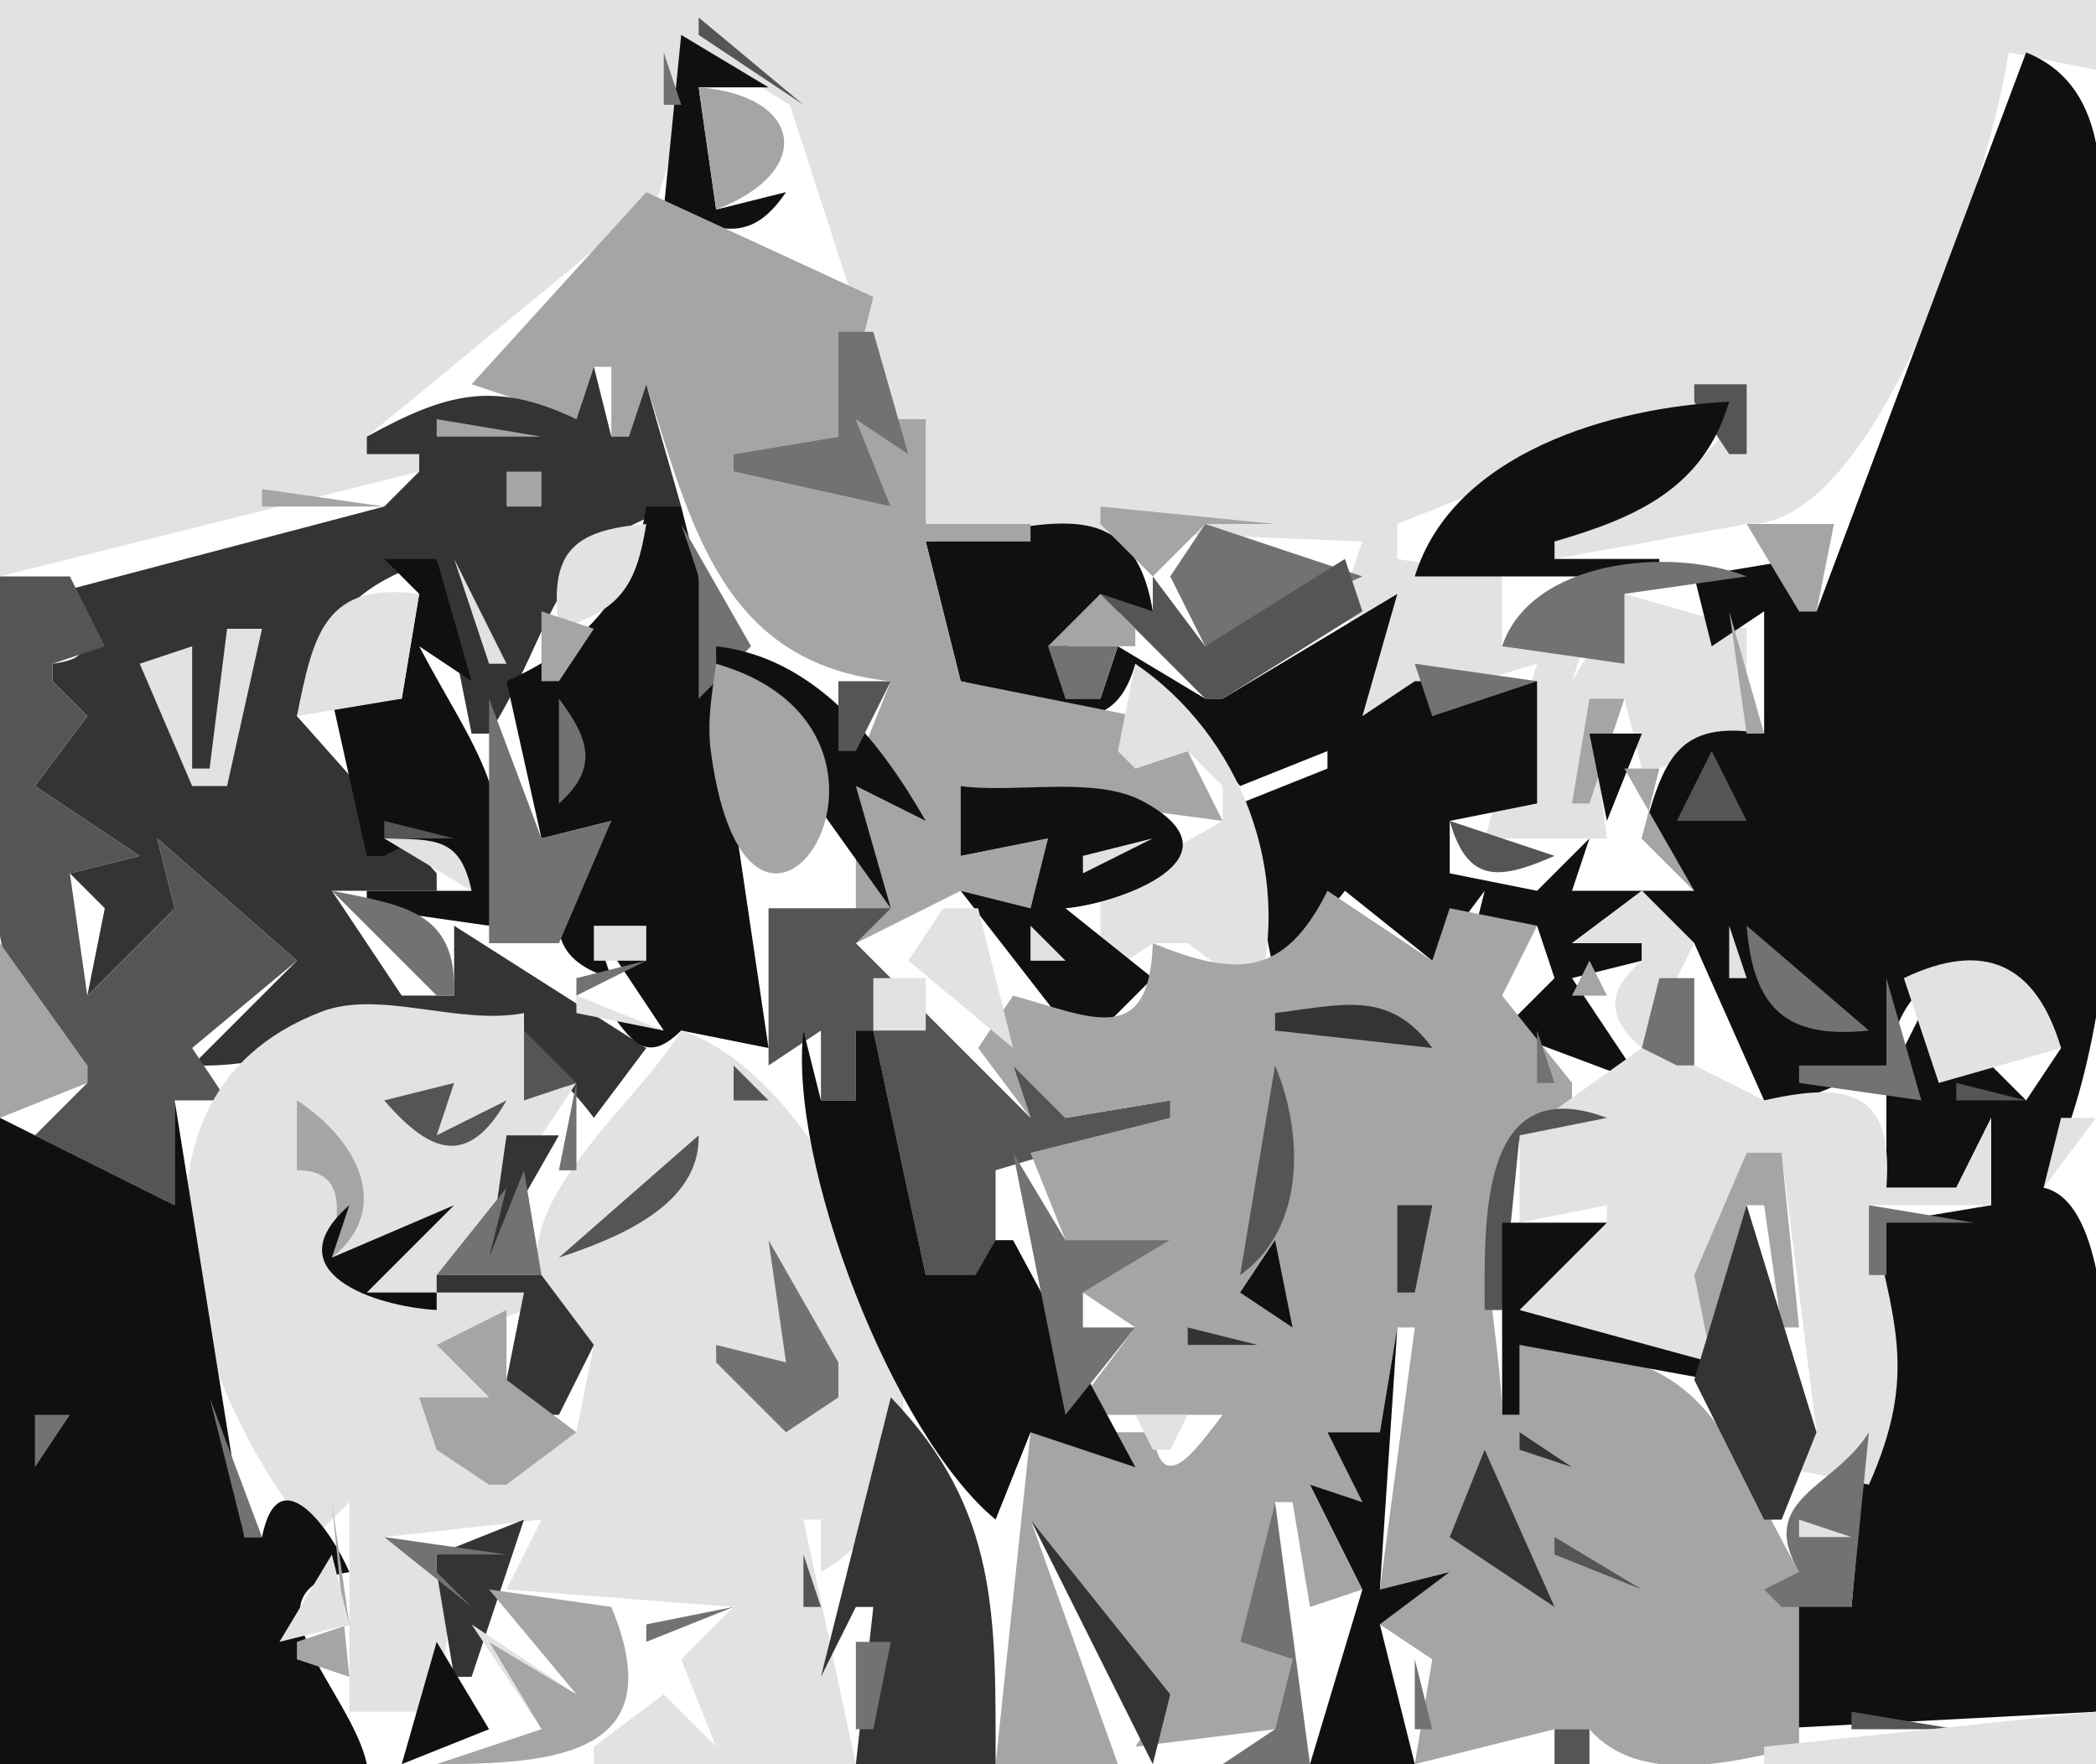
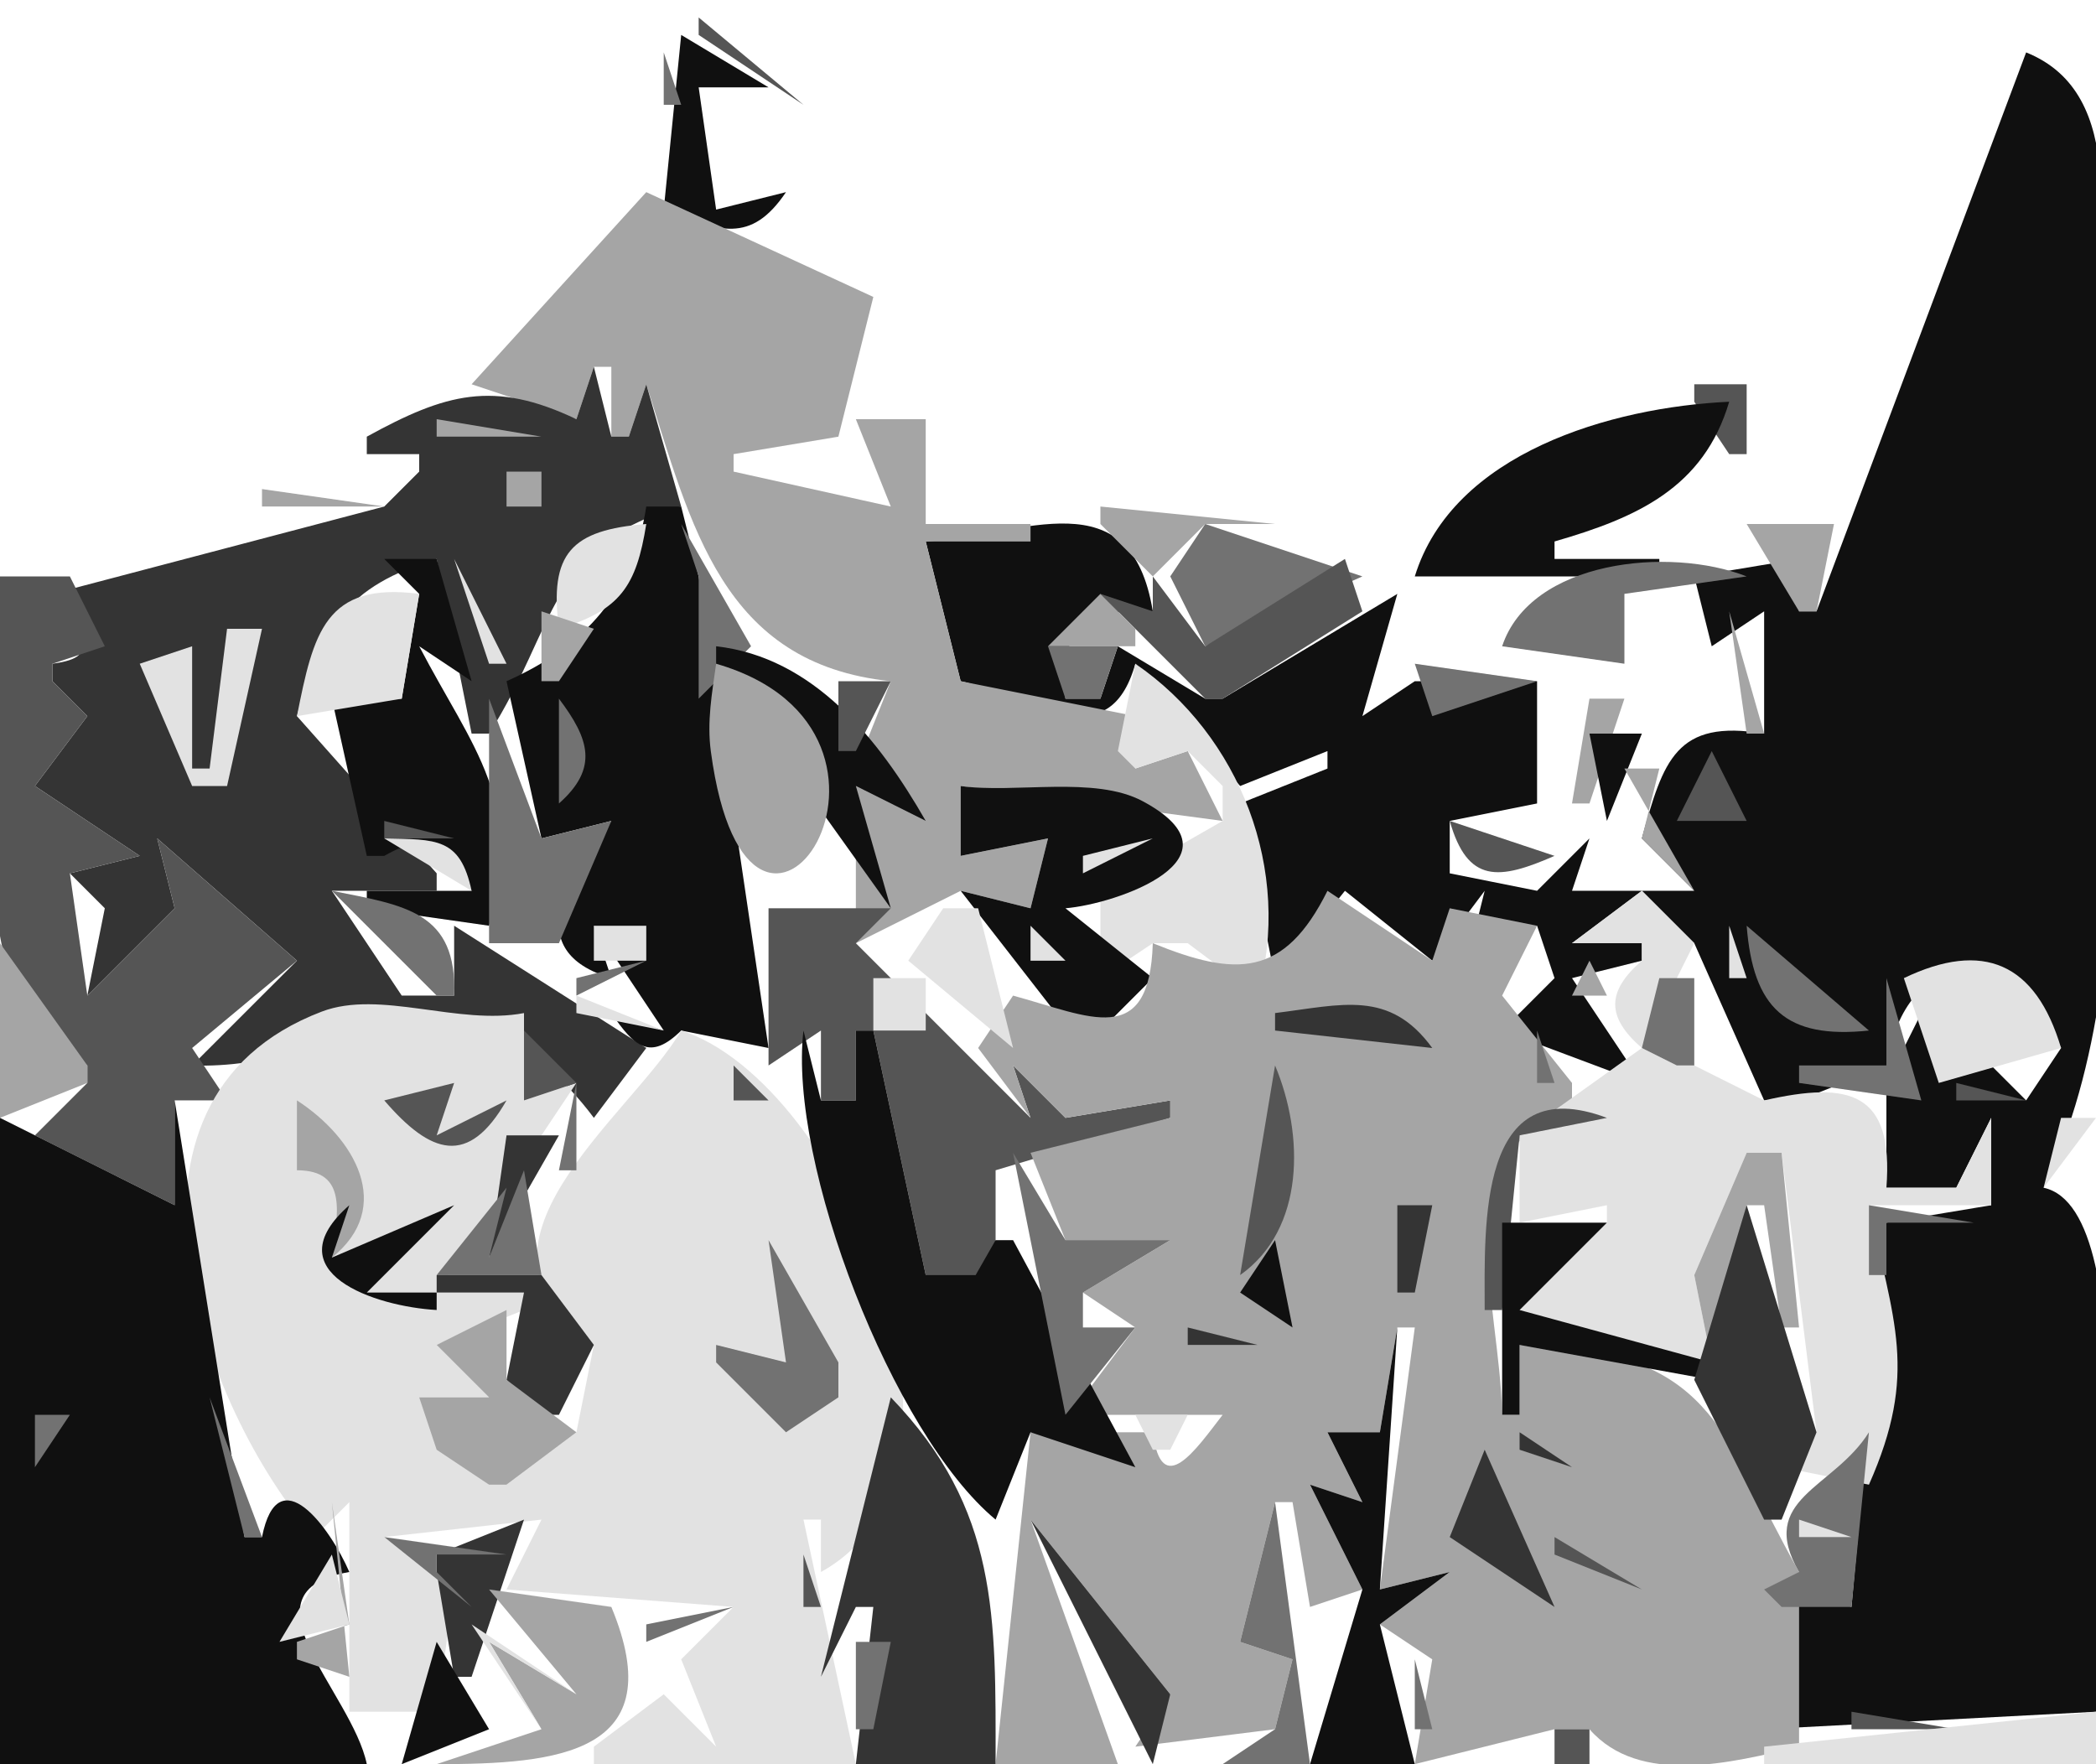
<svg xmlns="http://www.w3.org/2000/svg" viewBox="0 0 120 101">
-   <path d="m0 0v33l24-6v-1h-3v-1l16.644-13.68 2.684-8.399 4.899 3.103 7.773 23.976 25 1-1 3 1 7 10-3-3 10h7l-1-8h2l1 4h1l5-2v-6l-7-2-3 5 1-3-5 1v-4l-6-1v-2l20-8c-1.577 5.125-6.311 7.037-11 9v1l11-2c7.6 0.298 14-20.315 15-27l5 1v-4h-120z" fill="#e2e2e2" />
  <path d="m40 1v1l6 4-6-5z" fill="#555" />
  <path d="m39 2-1 10c3.164 1.256 4.98 1.995 7-1l-4 1-1-7h4l-5-3z" fill="#101010" />
  <path d="m38 3v3h1l-1-3m77.33 0.667 0.34 0.667-0.34-0.667z" fill="#727272" />
  <path d="m116 3-12 32h-1v-3l-6 1 1 4 3-2v7c-5.034-0.846-5.776 1.529-7 6l3 3h-7l1-3-3 3-5-1v-3l5-1v-7h-7l-3 2 2-7-10 6h-1l-5-3-1 3h-2c-0.358-4.018 1.033-5.15 5-5-1.257-7.699-7.334-4.36-13-4l2 8c4.011 0.868 8.455 4.493 10-1l6 7 5-2v1l-5 2 2 10 4-5 5 4 3-4-1 4 4-2 1 3-3 3 8 3-4-6 4-1v-1h-4l4-3 3 3 4 9h2l5-2c1.14-7.03 7.04-6.967 10-1l-2 3-5-5h-1l-2 4v6h4l2-4v5l-6 1-2 22-3-1-2 8 19-1c0-5.694 2.89-28.738-3-30 6.59-13.694 3-33.935 3-49 0-5.435 1.96-13.603-4-16z" fill="#101010" />
-   <path d="m40 5 1 7c5.669-2.17 4.982-6.534-1-7z" fill="#a5a5a5" />
  <path d="m44.333 6.667 0.334 0.667-0.334-0.667z" fill="#343434" />
  <path d="m37 11-10 11 6 2 1-3h1v4h1l1-3c2.586 8.086 4.331 16.002 14 17l-2 5 4 3-4-2v9l6-3 4 1 1-4-5 1v-4l15 2-2-4-3 1v-3l-10-2-2-8h6v-1h-6v-6h-4l2 5-9-2v-1l6-1 2-8-13-6z" fill="#a5a5a5" />
  <path d="m37 19 5-1-5 1z" fill="#343434" />
-   <path d="m48 19v6l-6 1v1l9 2-2-5 3 2-2-7h-2z" fill="#727272" />
  <path d="m34 21-1 3c-4.744-2.266-7.504-1.47-12 1v1h3v1l-2 2-19 5c1.209 2.236 3.168 3.578 0 4v1l2 2-3 4 6 4-4 1 2 2-1 5 5-5-1-4 8 7-6 6c8.423 0.308 15.921-6.489 23 3l3-4-11-7v4h-3l-4-6h6v-1l-8-9c1.38-5.055 2.825-7.445 8-9l2 10h1c3.852-6.033 3.428-10.931 11-13l-2-7-1 3h-1l-1-4z" fill="#343434" />
  <path d="m97 22v1l2 3h1v-4h-3z" fill="#555" />
  <path d="m25 24v1h6l-6-1z" fill="#a5a5a5" />
  <path d="m81 33h14v-1h-6v-1c4.723-1.364 8.54-3.069 10-8-6.742 0.309-15.825 2.931-18 10z" fill="#101010" />
  <path d="m15 28v1h7l-7-1m14-1v2h2v-2h-2m34 2v1l3 3 3-3h4l-10-1z" fill="#a5a5a5" />
  <path d="m37 29c-0.758 4.917-3.491 7.999-8 10l2 9 4-1c-2.56 3.117-5.257 7.456 0 9l-1-3 4 6-3-1c1.329 1.936 2.211 2.759 4 1l5 1-4-27-1-4h-2z" fill="#101010" />
  <path d="m32 36c3.492-1.057 4.432-2.418 5-6-4.297 0.343-5.567 1.673-5 6z" fill="#e2e2e2" />
  <path d="m39 30 1 3v7l3-3-4-7m30 0-2 3 2 4 9-4-9-3z" fill="#727272" />
  <path d="m80.333 30.667 0.334 0.666-0.334-0.666z" fill="#555" />
  <path d="m100 30 3 5h1l1-5h-5z" fill="#a5a5a5" />
  <path d="m22 32 2 2-1 6h-4l2 9h1c2.673-1.527 3.562-0.586 5 2h-6v1l7 1c2.089-7.082-0.944-10.138-4-16l3 2-2-7h-3z" fill="#101010" />
  <path d="m26 32 2 6h1l-3-6z" fill="#e2e2e2" />
  <path d="m69 37-3-4v2l-3-1 6 6h1l8-5-1-3-8 5z" fill="#555" />
  <path d="m86 37 7 1v-4l7-1c-4.442-1.734-12.366-0.924-14 4z" fill="#727272" />
  <path d="m0 33c0 6.561-3.042 25.844 5 28v1l-3 3 8 4v-6h3l-2-3 6-5-8-7 1 4-5 5-1-7 4-1-6-4 3-4-2-2v-1l3-1-2-4h-4z" fill="#555" />
  <path d="m17 41 6-1 1-6c-5.394-0.706-6.055 2.257-7 7z" fill="#e2e2e2" />
  <path d="m60 37h5v-1l-2-2-3 3m-29-2v4h1l2-3-3-1m68 0 1 7h1l-2-7z" fill="#a5a5a5" />
  <path d="m13 36-1 8h-1v-7l-3 1 3 7h2l2-9h-2m11 1 2 3-2-3z" fill="#e2e2e2" />
  <path d="m41 37v1l10 14-2-7 4 2c-2.689-4.7-6.429-9.372-12-10z" fill="#101010" />
  <path d="m60 37 1 3h2l1-3h-4z" fill="#727272" />
  <path d="m90 37 3 2-3-2z" fill="#101010" />
  <path d="m41 38c-0.237 1.696-0.533 3.306-0.302 5.025 2.224 16.589 13.876-1.098 0.302-5.025z" fill="#a5a5a5" />
  <path d="m65 38-1 5 1 1 3-1 2 2v2l-7 4v5l3-2h2l4 3c2.03-7.135-1.008-14.904-7-19z" fill="#e2e2e2" />
  <path d="m81 38 1 3 6-2-7-1z" fill="#727272" />
  <path d="m48 39v4h1l2-4h-3z" fill="#555" />
  <path d="m83.333 39.667 0.334 0.666-0.334-0.666z" fill="#e2e2e2" />
  <path d="m28 40v14h4l3-7-4 1-3-8m4 0v6c2.283-2.022 1.745-3.688 0-6z" fill="#727272" />
  <path d="m91 40-1 6h1l2-6h-2z" fill="#a5a5a5" />
  <path d="m91 42 1 5 2-5h-3z" fill="#101010" />
  <path d="m71 46 5-2-5 2z" fill="#a5a5a5" />
  <path d="m98 43-2 4h4l-2-4z" fill="#555" />
  <path d="m93 44 4 7-3-3 1-4h-2z" fill="#a5a5a5" />
  <path d="m55 45v4l5-1-1 4-4-1 7 9 4-4-5-4c2.929-0.239 10.487-2.868 4.427-6.127-2.751-1.48-7.322-0.43-10.427-0.873z" fill="#101010" />
  <path d="m22 47v1h4l-4-1m61 0c1.024 3.603 2.82 3.393 6 2l-6-2m9 0-2 4 2-4z" fill="#555" />
  <path d="m22 48 5 3c-0.654-3.054-2.007-2.936-5-3m40 1v1l4-2-4 1z" fill="#e2e2e2" />
  <path d="m66.333 48.667 0.334 0.666-0.334-0.666z" fill="#727272" />
-   <path d="m86.667 50.333 0.666 0.334-0.666-0.334z" fill="#a5a5a5" />
  <path d="m19 51 6 6h1c0.189-4.808-2.803-5.164-7-6z" fill="#727272" />
  <path d="m44 52v9l3-2v4h2v-4h1l3 14 3 2h1v-8l10-3v-1l-6 1-3-3 1 3-10-10 2-2h-7z" fill="#555" />
  <path d="m76 51c-2.48 4.98-5.239 4.934-10 3-0.187 6.096-3.602 4.194-8 3l-2 3 3 4-1-3 3 3 6-1v1l-8 2 2 5h6l-5 3 3 2-3 4v1h8c-1.544 2.002-3.499 4.884-4 1h-7l-2 19h7l-5-14 8 10-2 3 8-1 1-4-3-1 2-8h1l1 6 3-1-3-6 3 1-2-4h3l1-6h1l-2 15 4-1-4 3 3 2-1 6 8-2h2c2.859 3.27 8.142 1.92 12 1v-10c-4.597-8.213-4.934-12.763-16-13v4h-1c-0.139-6.736-3.322-14.307 4-18v-1l-4-5 2-4-5-1-1 3-6-4z" fill="#a5a5a5" />
  <path d="m82 53 3-1-3 1z" fill="#555" />
  <path d="m90 54h4v1c-2.034 1.768-2.034 3.232 0 5l-7 5v5l5-1v1l-5 5 11 3-1-5 3-7h2l2 16-2 2 5 1c2.86-6.446 1.39-9.333 0-16h7v-5l-2 4h-4c0.42-5.46-2.06-6.127-7-5l-4-2h-1l-2-1 3-6-3-3-4 3m-36-2-2 3 6 5-2-8h-2z" fill="#e2e2e2" />
  <path d="m61 52 4 2-4-2z" fill="#727272" />
  <path d="m22 53 3 4-3-4z" fill="#a5a5a5" />
  <path d="m34 53v2h3v-2h-3m25 0v2h2l-2-2m40 0v3h1l-1-3z" fill="#e2e2e2" />
  <path d="m100 53c0.37 4.711 2.23 6.504 7 6l-7-6z" fill="#727272" />
  <path d="m0 54v10l5-2v-1l-5-7z" fill="#a5a5a5" />
  <path d="m57.333 54.667 0.334 0.666-0.334-0.666z" fill="#727272" />
  <path d="m109 56 2 6 7-2c-1.45-4.875-4.46-6.176-9-4z" fill="#e2e2e2" />
  <path d="m33 56v1l4-2-4 1z" fill="#727272" />
  <path d="m91 55-1 2h2l-1-2z" fill="#a5a5a5" />
  <path d="m50 56v3h3v-3h-3z" fill="#e2e2e2" />
  <path d="m95 56-1 4 2 1h1v-5h-2m13 0v5h-5v1l7 1-2-7z" fill="#727272" />
  <path d="m18 88 2-2v12h5l1-7-4-3 9-1-2 4 13 1-3 3 2 5-3-3-4 3v1h15l-3-14h1v3c10.618-5.859 1.216-28.085-8-31-2.878 4.933-13.581 12.437-5 18l-1 5-4 3h-1l-4-5h4l-3-3 5-2v-1h-5l8-12-3 1v-5c-3.752 0.723-8.246-1.352-11.576-0.085-13.316 5.069-6.873 22.748-0.424 30.085m15-31v1l5 1-5-2m30 3 4-3-4 3z" fill="#e2e2e2" />
  <path d="m73 58v1l9 1c-2.454-3.364-5.168-2.472-9-2z" fill="#343434" />
  <path d="m30 59v4l3-1-3-3z" fill="#555" />
  <path d="m46 59c-0.889 7.581 5.103 23.11 11 28l2-5 6 2-7-13h-1l-4 7 3-4v-1h-3l-3-14h-1v4h-2l-1-4z" fill="#101010" />
  <path d="m88 59v3h1l-1-3z" fill="#727272" />
  <path d="m18 60 3 2-3-2z" fill="#555" />
  <path d="m84 60-1 3 1-3z" fill="#101010" />
  <path d="m37.667 61.333 0.666 0.334-0.666-0.334z" fill="#727272" />
  <path d="m42 61v2h2l-2-2m31 0-2 12c3.724-2.631 3.667-8.027 2-12m-51 2c2.66 3.088 4.813 3.822 7 0l-4 2 1-3-4 1z" fill="#555" />
  <path d="m33 62-1 5h1v-5z" fill="#727272" />
  <path d="m112 62v1h4l-4-1z" fill="#555" />
  <path d="m10 63v6l-10-5v37h21c-0.846-4.122-7.529-9.884-1-11-1.089-2.52-4.08-6.627-5-2h-1l-4-25z" fill="#101010" />
  <path d="m17 63v4c2.956 0 2.322 2.505 2 5 3.61-2.888 1.317-6.854-2-9z" fill="#a5a5a5" />
  <path d="m85 75h1l1-10 5-1c-7.4-2.778-7 6.105-7 11z" fill="#555" />
  <path d="m118 64-1 4 3-4h-2z" fill="#e2e2e2" />
  <path d="m29 65-1 7 4-7h-3z" fill="#343434" />
-   <path d="m40 65-8 7c3.37-1.118 8.096-3.003 8-7z" fill="#555" />
  <path d="m58 66 3 15 4-5h-3v-2l5-3h-6l-3-5z" fill="#727272" />
  <path d="m100 66-3 7 1 5 2-9h1l1 7h1l-1-10h-2z" fill="#a5a5a5" />
  <path d="m30 67-2 5 1-4-4 5h6l-1-6z" fill="#727272" />
  <path d="m19 72 1-3c-4.382 3.839 1.476 5.805 5 6v-1h-4l5-5-7 3z" fill="#101010" />
  <path d="m80 69v5h1l1-5h-2z" fill="#343434" />
  <path d="m86 70v11h1v-4l11 2v-1l-11-3 5-5h-6z" fill="#101010" />
  <path d="m100 69-3 10 4 8h1l2-5-4-13z" fill="#343434" />
  <path d="m107 69v4h1v-3h5l-6-1m-63 2 1 7-4-1v1l4 4 3-2v-2l-4-7z" fill="#727272" />
  <path d="m73 71-2 3 3 2-1-5z" fill="#101010" />
  <path d="m25 73v1h5l-1 5 2 2h1l2-4-3-4h-6z" fill="#343434" />
  <path d="m54.667 74.333 0.666 0.334-0.666-0.334z" fill="#727272" />
  <path d="m29 75-4 2 3 3h-4l1 3 3 2h1l4-3-4-3v-4z" fill="#a5a5a5" />
  <path d="m53 78 3-3-3 3z" fill="#e2e2e2" />
  <path d="m68 76v1h4l-4-1m5 0 4 4-4-4z" fill="#343434" />
  <path d="m80 76-1 6h-3l2 4-3-1 3 6-3 10h6l-2-8 4-3-4 1 1-15z" fill="#101010" />
  <path d="m12 80 2 8h1l-3-8z" fill="#727272" />
  <path d="m51 80-4 16 2-4h1l-1 9h8c0-8.428 0.198-14.575-6-21z" fill="#343434" />
  <path d="m2 81v3l2-3h-2z" fill="#727272" />
  <path d="m65 81 1 2h1l1-2h-3z" fill="#e2e2e2" />
  <path d="m66 85 4-4-4 4m-19.667-2.333 0.334 0.666-0.334-0.666z" fill="#555" />
  <path d="m87 82v1l3 1-3-2z" fill="#343434" />
  <path d="m107 82c-2.03 3.246-6.44 3.786-4 8l-2 1 1 1h4l1-10z" fill="#727272" />
  <path d="m85 83-2 5 6 4-4-9z" fill="#343434" />
  <path d="m19 86 1 7-3 1v1l3 1-1-10z" fill="#a5a5a5" />
  <path d="m73 86-2 8 3 1-1 4-3 2h5l-2-15z" fill="#727272" />
  <path d="m30 87-5 2v1l1 6h1l3-9z" fill="#343434" />
  <path d="m46.333 87.667 0.334 0.666-0.334-0.666z" fill="#101010" />
  <path d="m59 87 7 14 1-4-8-10z" fill="#343434" />
  <path d="m103 87v1h3l-3-1z" fill="#e2e2e2" />
  <path d="m22 88 5 4-2-2v-1h4l-7-1z" fill="#727272" />
  <path d="m89 88v1l5 2-5-3z" fill="#555" />
  <path d="m16 94 4-1-1-4-3 5z" fill="#e2e2e2" />
  <path d="m46 89v3h1l-1-3z" fill="#555" />
  <path d="m28 91 5 6-5-3 3 5-6 2c6.949 0 13.492-0.59 10-9l-7-1z" fill="#a5a5a5" />
  <path d="m35 92 6 8-6-8z" fill="#555" />
  <path d="m37 93v1l5-2-5 1z" fill="#727272" />
  <path d="m49.333 92.667 0.334 0.666-0.334-0.666m-22.333 0.333 4 6-3-5 5 3-6-4z" fill="#e2e2e2" />
  <path d="m84.667 93.333 0.666 0.334-0.666-0.334m-59.667 0.667-2 7 5-2-3-5z" fill="#101010" />
  <path d="m49 94v5h1l1-5h-2z" fill="#727272" />
  <path d="m87 94 3 4-3-4z" fill="#555" />
  <path d="m81 95v4h1l-1-4z" fill="#727272" />
  <path d="m22 97-1 4 1-4z" fill="#a5a5a5" />
  <path d="m106 98v1h6l-6-1z" fill="#555" />
  <path d="m101 100v1h19v-3l-19 2z" fill="#e2e2e2" />
  <path d="m89 99v2h2v-2h-2z" fill="#555" />
</svg>